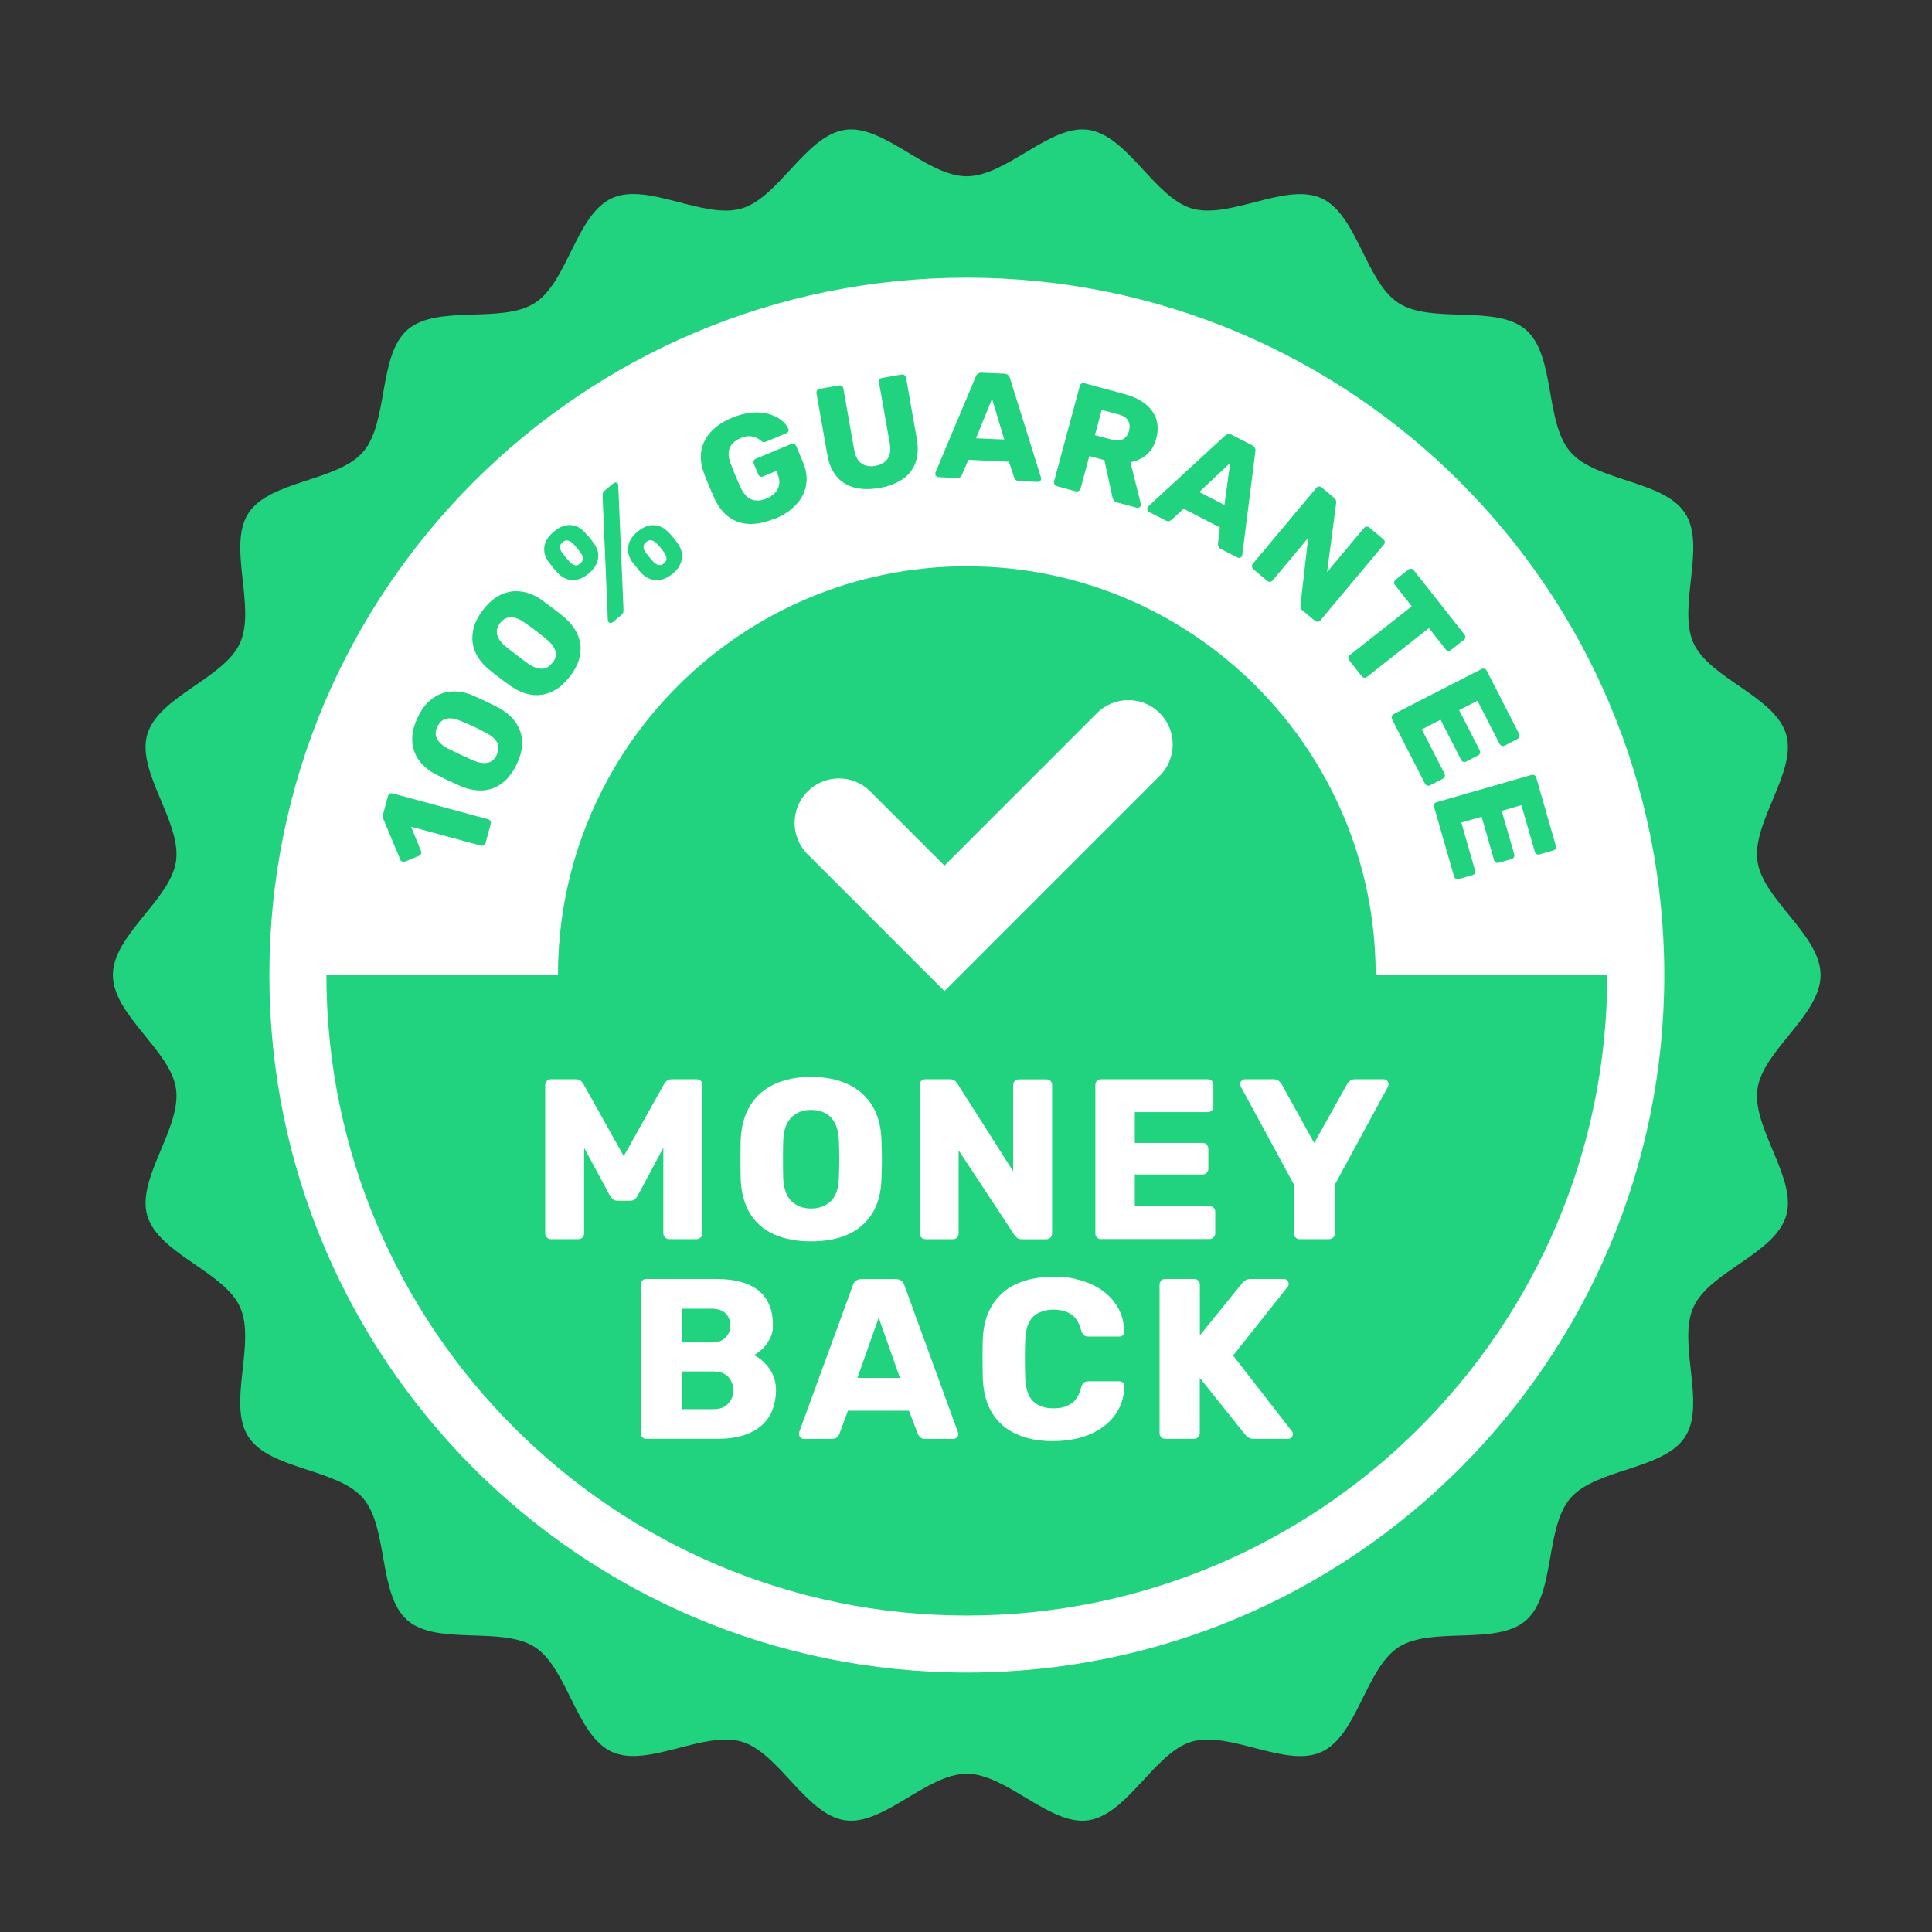
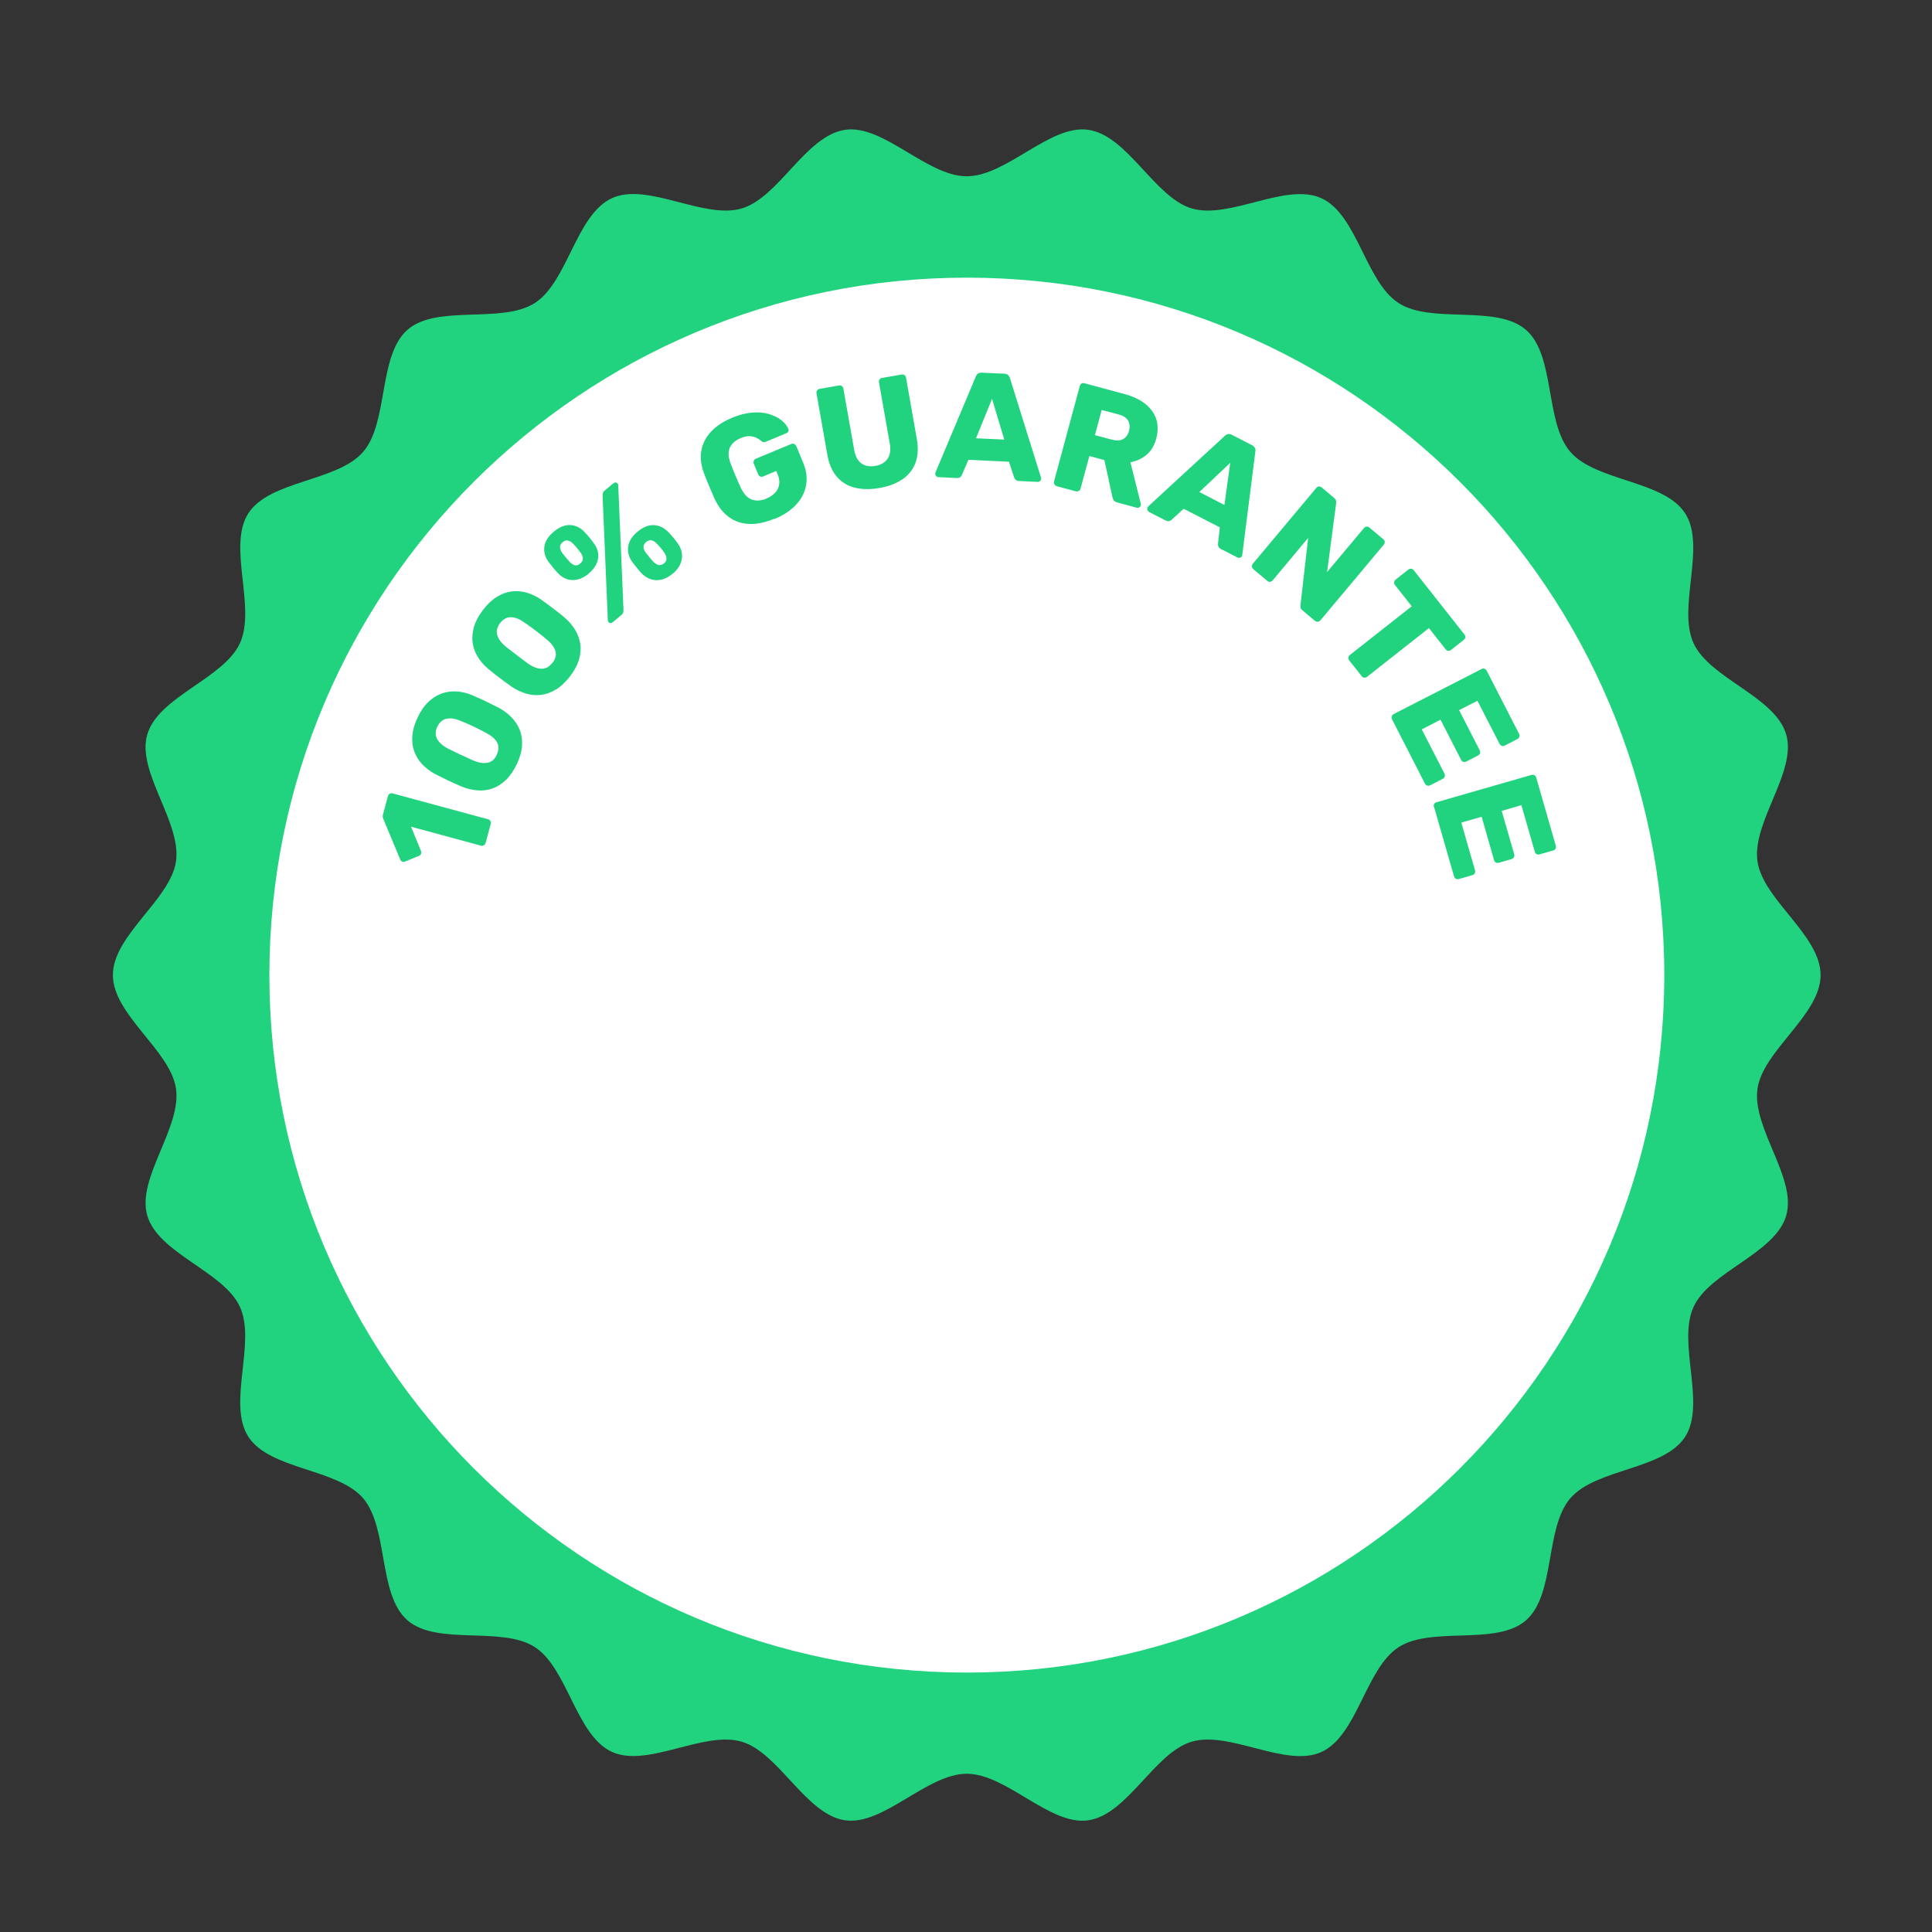
<svg xmlns="http://www.w3.org/2000/svg" id="Layer_1" width="2100" height="2100" version="1.1" viewBox="0 0 2100 2100">
  <rect x="0" y="0" width="2100" height="2100" fill="#333333" stroke="none" />
  <defs>
    <style>
      .st0 {
        fill: #fff;
      }

      .st1 {
        fill: #21d37e;
      }
    </style>
  </defs>
  <path class="st1" d="M1978.9,1059.9c0,43.4-62.7,81.9-68.6,123.6-6.1,42.8,43.2,97.2,31.2,137.9-12.1,41.3-83.1,60.6-100.7,99.2-17.9,39.1,13.9,105.3-9.1,141.1-23.2,36-96.7,34.4-124.7,66.7-28,32.3-16.1,104.8-48.4,132.9-32.2,28-102.3,5.9-138.4,29.1-35.8,23.1-44.7,96-83.8,113.9-38.6,17.7-99.6-23.3-141-11.2-40.6,11.9-69.8,79.4-112.6,85.5-41.7,6-88.6-50.6-132-50.6s-90.3,56.5-132.1,50.6c-42.8-6.1-72-73.6-112.6-85.5-41.3-12.1-102.3,28.8-141,11.1-39-17.9-48-90.8-83.8-113.9-36-23.2-106.1-1.1-138.4-29.1-32.3-28-20.4-100.5-48.4-132.9-28-32.2-101.5-30.7-124.6-66.7-23.1-35.8,8.7-102.1-9.1-141.1-17.7-38.6-88.6-57.8-100.7-99.2-11.9-40.6,37.3-95.1,31.2-137.9-6-41.8-68.6-80.2-68.6-123.6s62.6-81.9,68.6-123.6c6.1-42.8-43.2-97.3-31.2-137.9,12.1-41.3,83.1-60.6,100.7-99.2,17.9-39.1-13.9-105.3,9.1-141.1,23.2-36,96.7-34.5,124.7-66.7,28-32.3,16.1-104.8,48.4-132.9,32.3-28,102.4-5.9,138.4-29.1,35.8-23,44.7-96,83.8-113.9,38.6-17.7,99.6,23.3,140.9,11.2,40.6-11.9,69.8-79.4,112.6-85.5,41.7-6,88.7,50.5,132.1,50.5s90.3-56.5,132.1-50.5c42.8,6.1,72,73.6,112.6,85.5,41.3,12.1,102.3-28.8,140.9-11.1,39,17.9,47.9,90.8,83.8,113.9,36,23.2,106.1,1.1,138.4,29.1,32.3,28,20.3,100.5,48.4,132.8,28,32.2,101.5,30.7,124.7,66.7,23.1,35.8-8.7,102,9.1,141.1,17.7,38.6,88.6,57.9,100.7,99.2,11.9,40.6-37.3,95.1-31.2,137.9,5.9,41.8,68.6,80.2,68.6,123.6Z" />
  <path class="st0" d="M1809,1059.9c0,418.7-339.4,758.1-758.1,758.1s-758.1-339.4-758.1-758.1,339.4-758.1,758.1-758.1,758.1,339.4,758.1,758.1Z" />
-   <path class="st1" d="M1495.3,1059.9c0-245.4-199-444.4-444.4-444.4s-444.4,199-444.4,444.4h-251.7c0,383.8,312.3,696.1,696.1,696.1s696.1-312.3,696.1-696.1h-251.7Z" />
  <g>
    <path class="st1" d="M527.8,916.3c-.3,1.1-.9,1.9-1.9,2.5-1,.6-2.1.7-3.1.4l-76-20.6,10.8,26.4c.5,1.2.5,2.2,0,3.2-.5,1-1.3,1.7-2.5,2.2l-14.8,6.1c-1.1.4-2.2.3-3.3-.1-1.1-.5-1.8-1.3-2.1-2.5l-18.5-44.4c-.3-.8-.4-1.4-.4-2.1,0-.6,0-1.3.3-2.1l5.4-20c.3-1.2,1-2,1.9-2.6,1-.5,2-.6,3.2-.3l103.7,28.1c1.1.3,1.9.9,2.5,1.9.6,1,.7,2,.4,3.2l-5.6,20.8Z" />
    <path class="st1" d="M561.6,830.8c-3.4,7.2-7.4,12.9-11.9,17.2-4.5,4.3-9.4,7.3-14.6,9.1-5.2,1.8-10.7,2.5-16.3,2-5.6-.5-11.3-1.8-16.9-4.1-2.7-1.2-5.8-2.5-9.3-4.1-3.5-1.6-7-3.2-10.5-5-3.5-1.7-6.7-3.3-9.4-4.7-5.3-2.9-9.9-6.4-13.8-10.5-3.9-4.1-6.7-8.7-8.6-13.9-1.9-5.2-2.6-10.9-2.1-17.1.5-6.2,2.4-12.7,5.7-19.7,3.3-7.1,7.2-12.8,11.7-17,4.5-4.3,9.3-7.3,14.5-9.2,5.2-1.8,10.6-2.6,16.2-2.2,5.6.3,11.3,1.7,16.9,4,2.8,1.2,6,2.6,9.6,4.3,3.6,1.6,7,3.3,10.5,5,3.4,1.7,6.4,3.2,9.1,4.6,5.3,2.9,10,6.4,13.9,10.5,3.9,4.1,6.8,8.7,8.8,13.8,2,5.1,2.7,10.8,2.3,17-.4,6.2-2.4,12.9-5.8,20.2ZM539.9,820.5c2.4-5.2,2.6-9.7.3-13.7-2.2-3.9-6.2-7.3-11.8-10.1-2.8-1.6-5.8-3.1-8.9-4.7-3.2-1.6-6.4-3.1-9.6-4.5-3.2-1.5-6.2-2.7-9-3.8-5.5-2.5-10.5-3.4-15-2.6-4.5.7-8,3.7-10.6,8.8-2.3,5.1-2.3,9.7,0,13.6,2.3,3.9,6.1,7.3,11.5,10.1,2.7,1.3,5.6,2.7,8.8,4.3,3.2,1.6,6.4,3.1,9.6,4.5,3.2,1.5,6.3,2.9,9.2,4.2,5.8,2.5,10.9,3.3,15.4,2.5,4.5-.8,7.9-3.7,10.2-8.7Z" />
    <path class="st1" d="M619.6,735.1c-4.8,6.3-9.9,11.1-15.2,14.3-5.3,3.2-10.7,5.2-16.2,5.9-5.5.7-10.9.2-16.4-1.4-5.4-1.6-10.6-4.1-15.7-7.5-2.4-1.7-5.2-3.7-8.2-5.9-3.1-2.3-6.1-4.6-9.2-7-3.1-2.4-5.8-4.6-8.2-6.6-4.6-3.9-8.4-8.3-11.3-13.1-2.9-4.8-4.8-9.9-5.5-15.4-.7-5.5-.2-11.2,1.5-17.1,1.7-5.9,5-12,9.6-18.1,4.7-6.2,9.7-11,15-14.3,5.3-3.3,10.6-5.2,16.1-6,5.4-.7,10.9-.3,16.3,1.2,5.4,1.5,10.7,4,15.7,7.4,2.5,1.8,5.3,3.8,8.5,6.2,3.1,2.3,6.2,4.7,9.2,7,3,2.3,5.6,4.5,7.9,6.4,4.6,3.9,8.4,8.3,11.4,13.1,3,4.8,4.9,10,5.8,15.4.9,5.4.4,11.1-1.3,17.1-1.7,6-5,12.2-9.9,18.6ZM600.5,720.6c3.5-4.6,4.5-9,3.1-13.3-1.4-4.3-4.5-8.4-9.5-12.3-2.4-2.1-5-4.3-7.8-6.4-2.8-2.2-5.6-4.3-8.4-6.4-2.8-2.1-5.5-3.9-8-5.6-4.9-3.6-9.6-5.5-14.2-5.7-4.5-.2-8.6,1.9-12.2,6.4-3.3,4.5-4.3,9-2.9,13.3,1.4,4.3,4.5,8.4,9.2,12.3,2.4,1.8,4.9,3.8,7.7,6,2.8,2.2,5.6,4.3,8.4,6.4,2.9,2.1,5.5,4.1,8.1,6,5.1,3.6,10,5.5,14.5,5.6,4.5.1,8.5-2,11.8-6.4Z" />
    <path class="st1" d="M639.9,623.5c-5.9,4.8-11.8,7.2-17.7,7-5.9-.2-11.2-2.7-15.7-7.5-2-2.1-3.7-4-5.1-5.7-1.4-1.7-3-3.8-4.9-6.3-4-5.3-5.6-10.9-4.8-16.8.8-5.9,4.2-11.3,10.4-16.4,6.1-5.1,12.1-7.4,18-7.1,5.9.4,11.1,3,15.5,7.9,2.1,2.2,3.9,4.2,5.3,5.9,1.4,1.7,2.9,3.7,4.6,6.1,4,5.3,5.5,10.9,4.5,16.8-1,5.9-4.4,11.2-10.1,16ZM630.7,612.4c1.4-1.1,2.2-2.3,2.6-3.6.3-1.3.3-2.6,0-3.9-.4-1.3-1-2.5-1.8-3.5-1.4-2.1-2.8-3.9-4.2-5.6-1.3-1.6-2.9-3.3-4.6-5-1.4-1.5-3.1-2.6-5.1-3.2-2-.6-4,0-6,1.7-2.1,1.8-3.1,3.6-2.8,5.7.2,2,.9,3.9,2.1,5.7,1.5,1.9,2.9,3.7,4.2,5.3,1.3,1.6,2.9,3.4,4.5,5.2,1,.9,2.1,1.7,3.3,2.4,1.1.7,2.4,1,3.7.9,1.3-.1,2.7-.8,4.2-2ZM666.3,676.1c-2,1.6-3.6,1.6-5-.1-.4-.5-.6-1.1-.6-1.8l-5.7-134.9c0-1.3,0-2.3.3-3.3.2-.9.9-1.9,2.1-2.9l9-7.5c2-1.6,3.6-1.6,5,.1.4.5.6,1.1.6,1.8l5.7,134.9c0,1.3,0,2.3-.3,3.3-.2.9-.9,1.9-2.1,2.9l-9,7.5ZM730.9,623.7c-5.8,4.8-11.6,7.1-17.6,6.9-6-.2-11.3-2.7-15.9-7.4-1.9-2.1-3.6-4-5-5.8-1.4-1.7-3-3.8-4.9-6.2-4-5.5-5.5-11.1-4.7-17,.8-5.9,4.2-11.3,10.2-16.3,6.1-5.1,12.1-7.4,18-7.1,5.9.4,11.1,3,15.8,7.9,2.1,2.2,3.9,4.2,5.3,5.9,1.4,1.7,2.9,3.7,4.6,6.1,3.9,5.4,5.3,11,4.4,17-1,5.9-4.3,11.3-10.1,16.1ZM721.6,612.5c1.4-1.2,2.3-2.4,2.6-3.7.3-1.3.2-2.6-.1-4-.4-1.3-1-2.5-1.7-3.6-1.4-2.1-2.8-3.9-4.2-5.6-1.3-1.6-2.9-3.3-4.6-5-1.4-1.5-3.1-2.6-5.1-3.2-2-.6-4,0-6.2,1.8-2,1.7-3,3.6-2.8,5.6.2,2.1.9,3.9,2.2,5.6,1.5,1.9,2.9,3.7,4.2,5.3,1.3,1.6,2.9,3.4,4.6,5.2.9.9,2,1.7,3.2,2.4,1.2.7,2.5,1,3.8.9,1.4,0,2.8-.7,4.1-1.8Z" />
    <path class="st1" d="M841.5,563.9c-9.7,4-18.7,5.9-27,5.6-8.3-.3-15.6-2.7-22-7.3-6.4-4.6-11.6-11.2-15.7-19.9-1.9-4.3-3.9-9-6-13.9-2.1-4.9-4-9.7-5.7-14.2-3.2-8.8-4.1-17-2.7-24.6,1.4-7.6,4.9-14.5,10.6-20.5,5.7-6.1,13.3-11.1,22.8-15,7.6-3.2,14.8-5,21.5-5.6,6.7-.6,12.7-.1,18,1.4,5.3,1.5,9.9,3.7,13.6,6.5,3.7,2.9,6.4,6.1,8,9.8.4.9.4,1.8,0,2.7-.4.9-1.1,1.5-2,1.9l-22.3,9.3c-1.1.5-2,.6-2.7.5-.7-.1-1.4-.5-2.1-1-1.3-1.2-3-2.4-5.1-3.5-2.1-1.1-4.6-1.8-7.5-2-2.9-.2-6.3.5-10.1,2.1-5.7,2.4-9.6,5.8-11.7,10.2-2.1,4.4-1.9,10.1.6,16.9,3.3,8.9,7,17.7,11.1,26.6,3.3,7,7.3,11.4,12.1,13.1,4.8,1.7,10.1,1.4,15.9-1.1,3.8-1.6,6.9-3.6,9.3-6.2,2.5-2.6,4-5.6,4.5-9.1.6-3.5,0-7.5-1.9-11.8l-1.2-2.9-14.3,6c-1.1.5-2.2.5-3.2,0-1-.5-1.8-1.3-2.2-2.4l-4.7-11.3c-.5-1.1-.5-2.2-.1-3.3.4-1.1,1.2-1.8,2.3-2.3l38.5-16c1.1-.5,2.2-.5,3.2,0,1,.5,1.8,1.3,2.3,2.4l7.2,17.4c3.7,8.7,4.8,17,3.4,24.9-1.4,7.9-5,15-10.9,21.3-5.9,6.3-13.7,11.5-23.4,15.5Z" />
    <path class="st1" d="M956,530.4c-9.9,1.7-18.8,1.7-26.7-.3-7.9-1.9-14.4-5.9-19.6-11.8-5.2-6-8.7-14.1-10.5-24.4l-11.7-66.4c-.2-1.2,0-2.2.6-3.1.6-.9,1.5-1.5,2.7-1.7l21-3.7c1.2-.2,2.3,0,3.2.6,1,.6,1.5,1.5,1.7,2.7l11.7,66.3c1.2,7.1,3.8,12.1,7.8,15,4,2.9,9.1,3.9,15.3,2.8,6.1-1.1,10.5-3.7,13.3-7.8,2.8-4.1,3.6-9.7,2.3-16.8l-11.7-66.3c-.2-1.2,0-2.2.7-3.1.7-.9,1.6-1.5,2.7-1.6l21.2-3.7c1.1-.2,2.1,0,3.1.6.9.6,1.5,1.5,1.7,2.7l11.7,66.4c1.8,10.3,1.3,19.2-1.5,26.5-2.8,7.4-7.6,13.3-14.3,17.8-6.7,4.5-14.9,7.6-24.7,9.3Z" />
    <path class="st1" d="M1020,518.7c-.9,0-1.7-.4-2.4-1.2-.7-.8-1-1.6-1-2.4,0-.6.1-1,.2-1.5l43.8-104.2c.4-1.2,1.1-2.2,2.2-3.1,1.1-.9,2.6-1.3,4.4-1.2l24.4,1.1c1.9,0,3.3.6,4.3,1.6,1,1,1.6,2.1,1.9,3.3l33.7,107.9c.2.5.3,1,.2,1.5,0,.9-.4,1.7-1.2,2.3-.8.7-1.6,1-2.6,1l-20.3-1c-1.6,0-2.9-.6-3.7-1.4-.8-.9-1.3-1.6-1.5-2.3l-5.7-17.2-44.1-2.1-7.1,16.5c-.2.7-.8,1.4-1.6,2.2-.8.8-2.2,1.1-4,1.1l-20.3-1ZM1060.9,476.4l30.7,1.4-13.3-44.3-17.4,42.9Z" />
    <path class="st1" d="M1148.7,528.4c-1.2-.3-2-1-2.6-2-.5-1-.6-2-.4-3.1l28-103.8c.3-1.2.9-2,1.9-2.6.9-.5,2-.7,3.2-.3l43.4,11.7c13.8,3.7,23.9,9.8,30,18.3,6.2,8.5,7.7,18.5,4.6,30.1-2,7.5-5.6,13.5-10.6,17.7-5,4.2-10.9,6.9-17.5,8l11.3,45.2c.1.7.1,1.4,0,1.9-.2.9-.8,1.5-1.7,2-.9.5-1.7.6-2.6.4l-21.2-5.7c-2-.6-3.4-1.5-4.1-2.7-.7-1.3-1.1-2.4-1.3-3.4l-8.7-40-16.3-4.4-9.6,35.4c-.3,1.1-.9,1.9-1.9,2.5-1,.6-2.1.7-3.3.4l-20.6-5.5ZM1190.2,473l18.4,4.9c5,1.3,9.1,1.1,12.2-.6,3.1-1.8,5.3-4.8,6.4-8.9,1.1-4.2.8-7.8-.9-11-1.7-3.2-5.2-5.5-10.4-6.9l-18.4-4.9-7.4,27.5Z" />
    <path class="st1" d="M1248.8,556.3c-.8-.4-1.3-1.1-1.6-2-.3-1-.3-1.8.1-2.6.3-.5.5-.9.8-1.3l83.2-76.6c.8-.9,1.9-1.6,3.3-1.9,1.4-.3,2.9-.1,4.5.8l21.8,11.2c1.7.9,2.7,1.9,3.3,3.3.5,1.3.6,2.6.3,3.8l-14.2,112.1c0,.5-.1,1-.4,1.5-.4.8-1.1,1.3-2,1.6-1,.3-1.9.2-2.8-.2l-18.1-9.3c-1.5-.8-2.4-1.7-2.7-2.8-.4-1.1-.5-2-.4-2.7l2-18-39.3-20.2-13.3,12.1c-.5.5-1.3.9-2.3,1.3-1.1.4-2.4.1-4.1-.7l-18.1-9.3ZM1303.6,534.8l27.3,14.1,6.3-45.8-33.7,31.8Z" />
    <path class="st1" d="M1362.3,618.6c-.9-.8-1.4-1.7-1.5-2.9,0-1.1.2-2.1,1-3l69-82.4c.8-.9,1.7-1.5,2.8-1.5,1.1,0,2.1.2,3,1l13.4,11.3c1.4,1.2,2.2,2.4,2.3,3.6.1,1.2,0,2,0,2.5l-9.8,74.6,40.1-47.9c.8-.9,1.7-1.4,2.8-1.5,1.1,0,2.1.2,3,1l15.2,12.7c.9.8,1.5,1.7,1.6,2.8,0,1.1-.3,2.1-1,3l-68.9,82.3c-.8.9-1.7,1.5-2.9,1.6-1.1.1-2.1-.2-3.1-1l-13.6-11.4c-1.4-1.1-2.1-2.3-2.1-3.5,0-1.2,0-2,0-2.4l8.3-72.8-38.6,46.2c-.7.8-1.6,1.3-2.7,1.5-1.1.1-2.2-.2-3.1-1l-15.2-12.7Z" />
    <path class="st1" d="M1466.5,717.8c-.7-1-1-2-.9-3.1.2-1.1.7-2,1.6-2.7l67.3-53-18.2-23.1c-.8-.9-1-2-.9-3.1.2-1.1.7-2,1.5-2.7l13.9-11c.9-.8,2-1.1,3.1-.9,1.1.1,2,.7,2.8,1.6l55.1,69.9c.8,1,1,2,.9,3.1-.1,1.1-.7,2-1.6,2.7l-13.9,11c-.9.7-1.9,1-3,.9-1.1,0-2.1-.6-2.8-1.6l-18.2-23.1-67.3,53c-.9.7-1.9,1-3,.9-1.1-.1-2.1-.6-2.8-1.6l-13.5-17.1Z" />
    <path class="st1" d="M1513.1,781.8c-.6-1.1-.6-2.2-.3-3.2.4-1.1,1.1-1.8,2-2.4l95.6-49c1.1-.6,2.2-.7,3.2-.3,1.1.3,1.8,1.1,2.4,2.1l35.2,68.7c.6,1.1.7,2.1.3,3.2-.3,1-1,1.8-2.1,2.4l-13.8,7.1c-1.1.6-2.2.7-3.2.3-1-.3-1.8-1-2.4-2.1l-24.1-46.9-19.9,10.2,22.4,43.7c.6,1.1.6,2.2.3,3.2-.4,1.1-1.1,1.9-2.2,2.4l-12.8,6.6c-1,.5-2,.6-3.1.3-1.1-.3-1.9-1-2.4-2.1l-22.4-43.7-20.4,10.5,24.7,48.1c.5,1.1.6,2.1.3,3.2-.3,1.1-1,1.8-2.1,2.4l-13.8,7.1c-1,.5-2,.6-3.1.3-1.1-.3-1.9-1-2.5-2.1l-35.8-69.9Z" />
    <path class="st1" d="M1558.5,877.1c-.3-1.2-.2-2.2.4-3.2.6-1,1.4-1.6,2.5-1.9l103.3-29.7c1.2-.3,2.2-.2,3.2.3.9.5,1.6,1.4,1.9,2.5l21.3,74.2c.3,1.2.2,2.2-.3,3.2-.5,1-1.4,1.6-2.5,1.9l-14.9,4.3c-1.2.3-2.2.2-3.2-.3-1-.5-1.6-1.4-1.9-2.5l-14.6-50.7-21.4,6.2,13.6,47.2c.3,1.2.2,2.2-.4,3.2-.6,1-1.5,1.6-2.6,2l-13.8,4c-1.1.3-2.1.2-3.1-.3-1-.5-1.7-1.4-2-2.5l-13.5-47.2-22.1,6.3,14.9,52c.3,1.2.2,2.2-.3,3.2-.5,1-1.4,1.6-2.5,1.9l-14.9,4.3c-1.1.3-2.1.2-3.1-.3-1-.5-1.7-1.4-2-2.5l-21.7-75.5Z" />
  </g>
  <g>
    <path class="st0" d="M598.8,1346.9c-1.7,0-3.1-.6-4.3-1.9-1.2-1.2-1.9-2.7-1.9-4.3v-161.4c0-1.8.6-3.3,1.9-4.5,1.2-1.2,2.7-1.7,4.3-1.7h26.8c2.8,0,4.9.7,6.2,2.1,1.3,1.4,2.1,2.5,2.5,3.3l43.7,78.2,43.7-78.2c.5-.8,1.4-1.9,2.6-3.3,1.2-1.4,3.3-2.1,6.1-2.1h26.6c1.8,0,3.3.6,4.6,1.7,1.2,1.2,1.9,2.6,1.9,4.5v161.4c0,1.7-.6,3.1-1.9,4.3-1.2,1.2-2.8,1.9-4.6,1.9h-29.5c-1.8,0-3.4-.6-4.6-1.9-1.2-1.2-1.9-2.7-1.9-4.3v-93.1l-27.8,51.9c-.8,1.5-1.9,2.8-3.2,4-1.3,1.2-3.1,1.7-5.5,1.7h-12.9c-2.3,0-4.1-.6-5.5-1.7-1.3-1.2-2.4-2.5-3.2-4l-28-51.9v93.1c0,1.7-.6,3.1-1.7,4.3-1.2,1.2-2.7,1.9-4.5,1.9h-29.8Z" />
    <path class="st0" d="M881.5,1349.3c-15.2,0-28.5-2.5-39.7-7.4-11.3-5-20-12.4-26.3-22.5-6.3-10-9.8-22.6-10.4-37.6-.2-7.1-.2-14.3-.2-21.5s0-14.4.2-21.5c.7-14.9,4.2-27.5,10.6-37.6,6.4-10.2,15.2-17.8,26.6-23,11.3-5.1,24.4-7.7,39.3-7.7s28.2,2.6,39.5,7.7c11.3,5.1,20.1,12.8,26.6,23,6.5,10.2,9.9,22.7,10.4,37.6.3,7.1.5,14.3.5,21.5s-.2,14.4-.5,21.5c-.5,15.1-3.9,27.6-10.3,37.6-6.4,10-15.2,17.5-26.4,22.5-11.3,5-24.5,7.4-39.7,7.4ZM881.5,1313.6c8.8,0,15.9-2.6,21.5-7.9,5.5-5.3,8.5-13.7,8.8-25.3.3-7.3.5-14.2.5-20.6s-.2-13.2-.5-20.1c-.3-7.8-1.8-14.1-4.3-19-2.6-4.9-6.1-8.5-10.5-10.8-4.5-2.3-9.6-3.5-15.4-3.5s-10.7,1.2-15.1,3.5c-4.5,2.3-8,5.9-10.7,10.8-2.7,4.9-4.1,11.2-4.5,19-.2,7-.2,13.7-.2,20.1s0,13.3.2,20.6c.5,11.6,3.5,20,9.1,25.3,5.6,5.3,12.6,7.9,21.2,7.9Z" />
-     <path class="st0" d="M1005.9,1346.9c-1.8,0-3.3-.6-4.5-1.9-1.2-1.2-1.7-2.7-1.7-4.3v-161.4c0-1.8.6-3.3,1.7-4.5,1.2-1.2,2.7-1.7,4.5-1.7h26.3c2.8,0,4.8.6,6.1,1.9,1.2,1.2,2,2.2,2.4,2.9l60.6,95.3v-93.8c0-1.8.6-3.3,1.8-4.5,1.2-1.2,2.6-1.7,4.5-1.7h29.8c1.8,0,3.3.6,4.5,1.7,1.1,1.2,1.7,2.6,1.7,4.5v161.1c0,1.8-.6,3.4-1.7,4.6-1.2,1.2-2.7,1.9-4.5,1.9h-26.6c-2.7,0-4.6-.7-5.8-2-1.2-1.3-2-2.2-2.4-2.7l-60.6-91.9v90.4c0,1.7-.6,3.1-1.7,4.3-1.2,1.2-2.7,1.9-4.5,1.9h-29.8Z" />
    <path class="st0" d="M1196.8,1346.9c-1.8,0-3.3-.6-4.5-1.9-1.2-1.2-1.7-2.7-1.7-4.3v-161.4c0-1.8.6-3.3,1.7-4.5s2.7-1.7,4.5-1.7h115.9c1.8,0,3.3.6,4.5,1.7,1.2,1.2,1.7,2.6,1.7,4.5v23.3c0,1.8-.6,3.3-1.7,4.5-1.2,1.2-2.7,1.7-4.5,1.7h-79.2v33.5h73.7c1.8,0,3.3.6,4.5,1.9,1.2,1.2,1.7,2.8,1.7,4.6v21.6c0,1.7-.6,3.1-1.7,4.3-1.2,1.3-2.7,1.9-4.5,1.9h-73.7v34.5h81.2c1.8,0,3.3.6,4.5,1.7,1.2,1.2,1.7,2.7,1.7,4.5v23.3c0,1.7-.6,3.1-1.7,4.3-1.2,1.2-2.7,1.9-4.5,1.9h-117.9Z" />
    <path class="st0" d="M1412.5,1346.9c-1.7,0-3.1-.6-4.3-1.9-1.3-1.2-1.9-2.7-1.9-4.3v-53.4l-57.6-106.2c-.2-.5-.3-1-.5-1.4-.2-.4-.3-.9-.3-1.4,0-1.3.5-2.5,1.6-3.6,1.1-1.1,2.3-1.6,3.8-1.6h31c2.5,0,4.4.6,5.8,1.9,1.4,1.2,2.4,2.3,2.9,3.3l35.5,64.1,35.8-64.1c.5-1,1.4-2.1,2.9-3.3,1.4-1.3,3.3-1.9,5.8-1.9h31c1.5,0,2.7.5,3.7,1.6,1,1.1,1.5,2.3,1.5,3.6s0,1-.1,1.4c0,.4-.2.9-.4,1.4l-57.6,106.2v53.4c0,1.7-.6,3.1-1.9,4.3-1.2,1.2-2.8,1.9-4.6,1.9h-32.3Z" />
  </g>
  <g>
    <path class="st0" d="M702.6,1564c-1.8,0-3.3-.6-4.5-1.9-1.2-1.2-1.7-2.7-1.7-4.3v-161.4c0-1.8.6-3.3,1.7-4.5,1.2-1.2,2.7-1.7,4.5-1.7h75.7c14.2,0,25.9,2,35,5.9,9.1,4,15.8,9.6,20.2,17,4.4,7.4,6.6,16.1,6.6,26.2s-1.1,11.2-3.4,15.8c-2.2,4.5-5,8.3-8.2,11.3-3.2,3-6.2,5.1-9.1,6.5,6.3,3,11.9,7.9,16.8,14.6,4.9,6.8,7.3,14.7,7.3,23.8s-2.4,20.3-7.3,28.2c-4.9,7.9-12,13.9-21.3,18.1-9.4,4.2-20.8,6.3-34.4,6.3h-77.9ZM741.1,1459.2h32.3c6.8,0,11.9-1.8,15.3-5.3,3.4-3.6,5.1-8,5.1-13.3s-1.7-9.6-5.1-13c-3.4-3.4-8.5-5.1-15.3-5.1h-32.3v36.8ZM741.1,1531.7h34.5c7.1,0,12.5-2.1,16.1-6.2,3.6-4.1,5.5-8.8,5.5-14.1s-1.9-10.7-5.6-14.7c-3.7-4-9.1-6-16-6h-34.5v41Z" />
    <path class="st0" d="M873.7,1564c-1.3,0-2.5-.5-3.6-1.6-1.1-1.1-1.6-2.3-1.6-3.6s0-1.6.2-2.2l58.3-159.4c.5-1.8,1.5-3.4,3.1-4.8,1.6-1.4,3.8-2.1,6.6-2.1h36.7c2.8,0,5,.7,6.6,2.1,1.6,1.4,2.6,3,3.1,4.8l58.1,159.4c.3.7.5,1.4.5,2.2,0,1.3-.5,2.5-1.6,3.6-1.1,1.1-2.4,1.6-3.9,1.6h-30.5c-2.5,0-4.3-.6-5.6-1.9-1.2-1.2-2-2.4-2.4-3.4l-9.7-25.3h-66.3l-9.4,25.3c-.3,1-1.1,2.1-2.2,3.4-1.2,1.2-3.1,1.9-6,1.9h-30.5ZM932,1497.7h46.2l-23.1-65.5-23.1,65.5Z" />
    <path class="st0" d="M1145,1566.5c-15.6,0-29-2.6-40.2-7.7-11.3-5.1-20-12.7-26.2-22.6-6.2-9.9-9.6-22.3-10.3-37-.2-6.8-.3-14.1-.3-21.9s0-15.2.3-22.3c.6-14.4,4.1-26.6,10.4-36.7,6.3-10.1,15.1-17.7,26.3-22.8,11.2-5.1,24.6-7.7,40-7.7s21,1.4,30.3,4.1c9.3,2.7,17.4,6.7,24.3,11.9,7,5.2,12.4,11.5,16.3,18.9,3.9,7.4,5.9,15.7,6.1,24.9.2,1.5-.3,2.7-1.4,3.7-1.1,1-2.4,1.5-3.9,1.5h-33.5c-2.2,0-3.8-.5-5-1.4-1.2-.9-2.2-2.6-3-5.1-2.3-8.8-6.1-14.8-11.3-18-5.2-3.2-11.6-4.8-19.2-4.8s-16.3,2.5-21.6,7.6c-5.3,5-8.2,13.4-8.7,25.2-.5,13.6-.5,27.5,0,41.7.5,11.8,3.4,20.2,8.7,25.2,5.3,5,12.5,7.6,21.6,7.6s14-1.6,19.4-5c5.3-3.3,9-9.3,11.2-17.9.7-2.5,1.6-4.2,2.9-5.1,1.2-.9,2.9-1.4,5.1-1.4h33.5c1.5,0,2.8.5,3.9,1.5,1.1,1,1.5,2.2,1.4,3.7-.2,9.3-2.2,17.6-6.1,24.9-3.9,7.4-9.3,13.7-16.3,18.9-6.9,5.2-15,9.2-24.3,11.9-9.3,2.7-19.4,4.1-30.3,4.1Z" />
    <path class="st0" d="M1266.6,1564c-1.8,0-3.3-.6-4.5-1.9-1.2-1.2-1.7-2.7-1.7-4.3v-161.4c0-1.8.6-3.3,1.7-4.5,1.2-1.2,2.6-1.7,4.5-1.7h31.3c1.8,0,3.3.6,4.5,1.7,1.2,1.2,1.8,2.7,1.8,4.5v55.1l45.9-56.6c.7-1,1.8-2,3.4-3.1,1.6-1.1,3.7-1.6,6.3-1.6h35.7c1.5,0,2.7.5,3.7,1.6,1,1.1,1.5,2.3,1.5,3.6s-.3,2.2-.8,3l-59.6,75,64,82.4c.7.7,1,1.7,1,3s-.5,2.5-1.5,3.6c-1,1.1-2.2,1.6-3.7,1.6h-37c-3,0-5.2-.6-6.8-2-1.6-1.3-2.6-2.3-3.1-3l-49.1-61.3v60.1c0,1.6-.6,3.1-1.8,4.3-1.2,1.2-2.6,1.9-4.5,1.9h-31.3Z" />
  </g>
-   <path class="st0" d="M877.8,928.5c-18.8-18.8-18.8-49.4,0-68.2h0c18.8-18.9,49.4-18.9,68.2,0h0l80.6,80.6,165.8-165.8c18.8-18.8,49.4-18.8,68.2,0h0c18.8,18.8,18.8,49.4,0,68.2h0l-234,234-148.8-148.8h0Z" />
</svg>